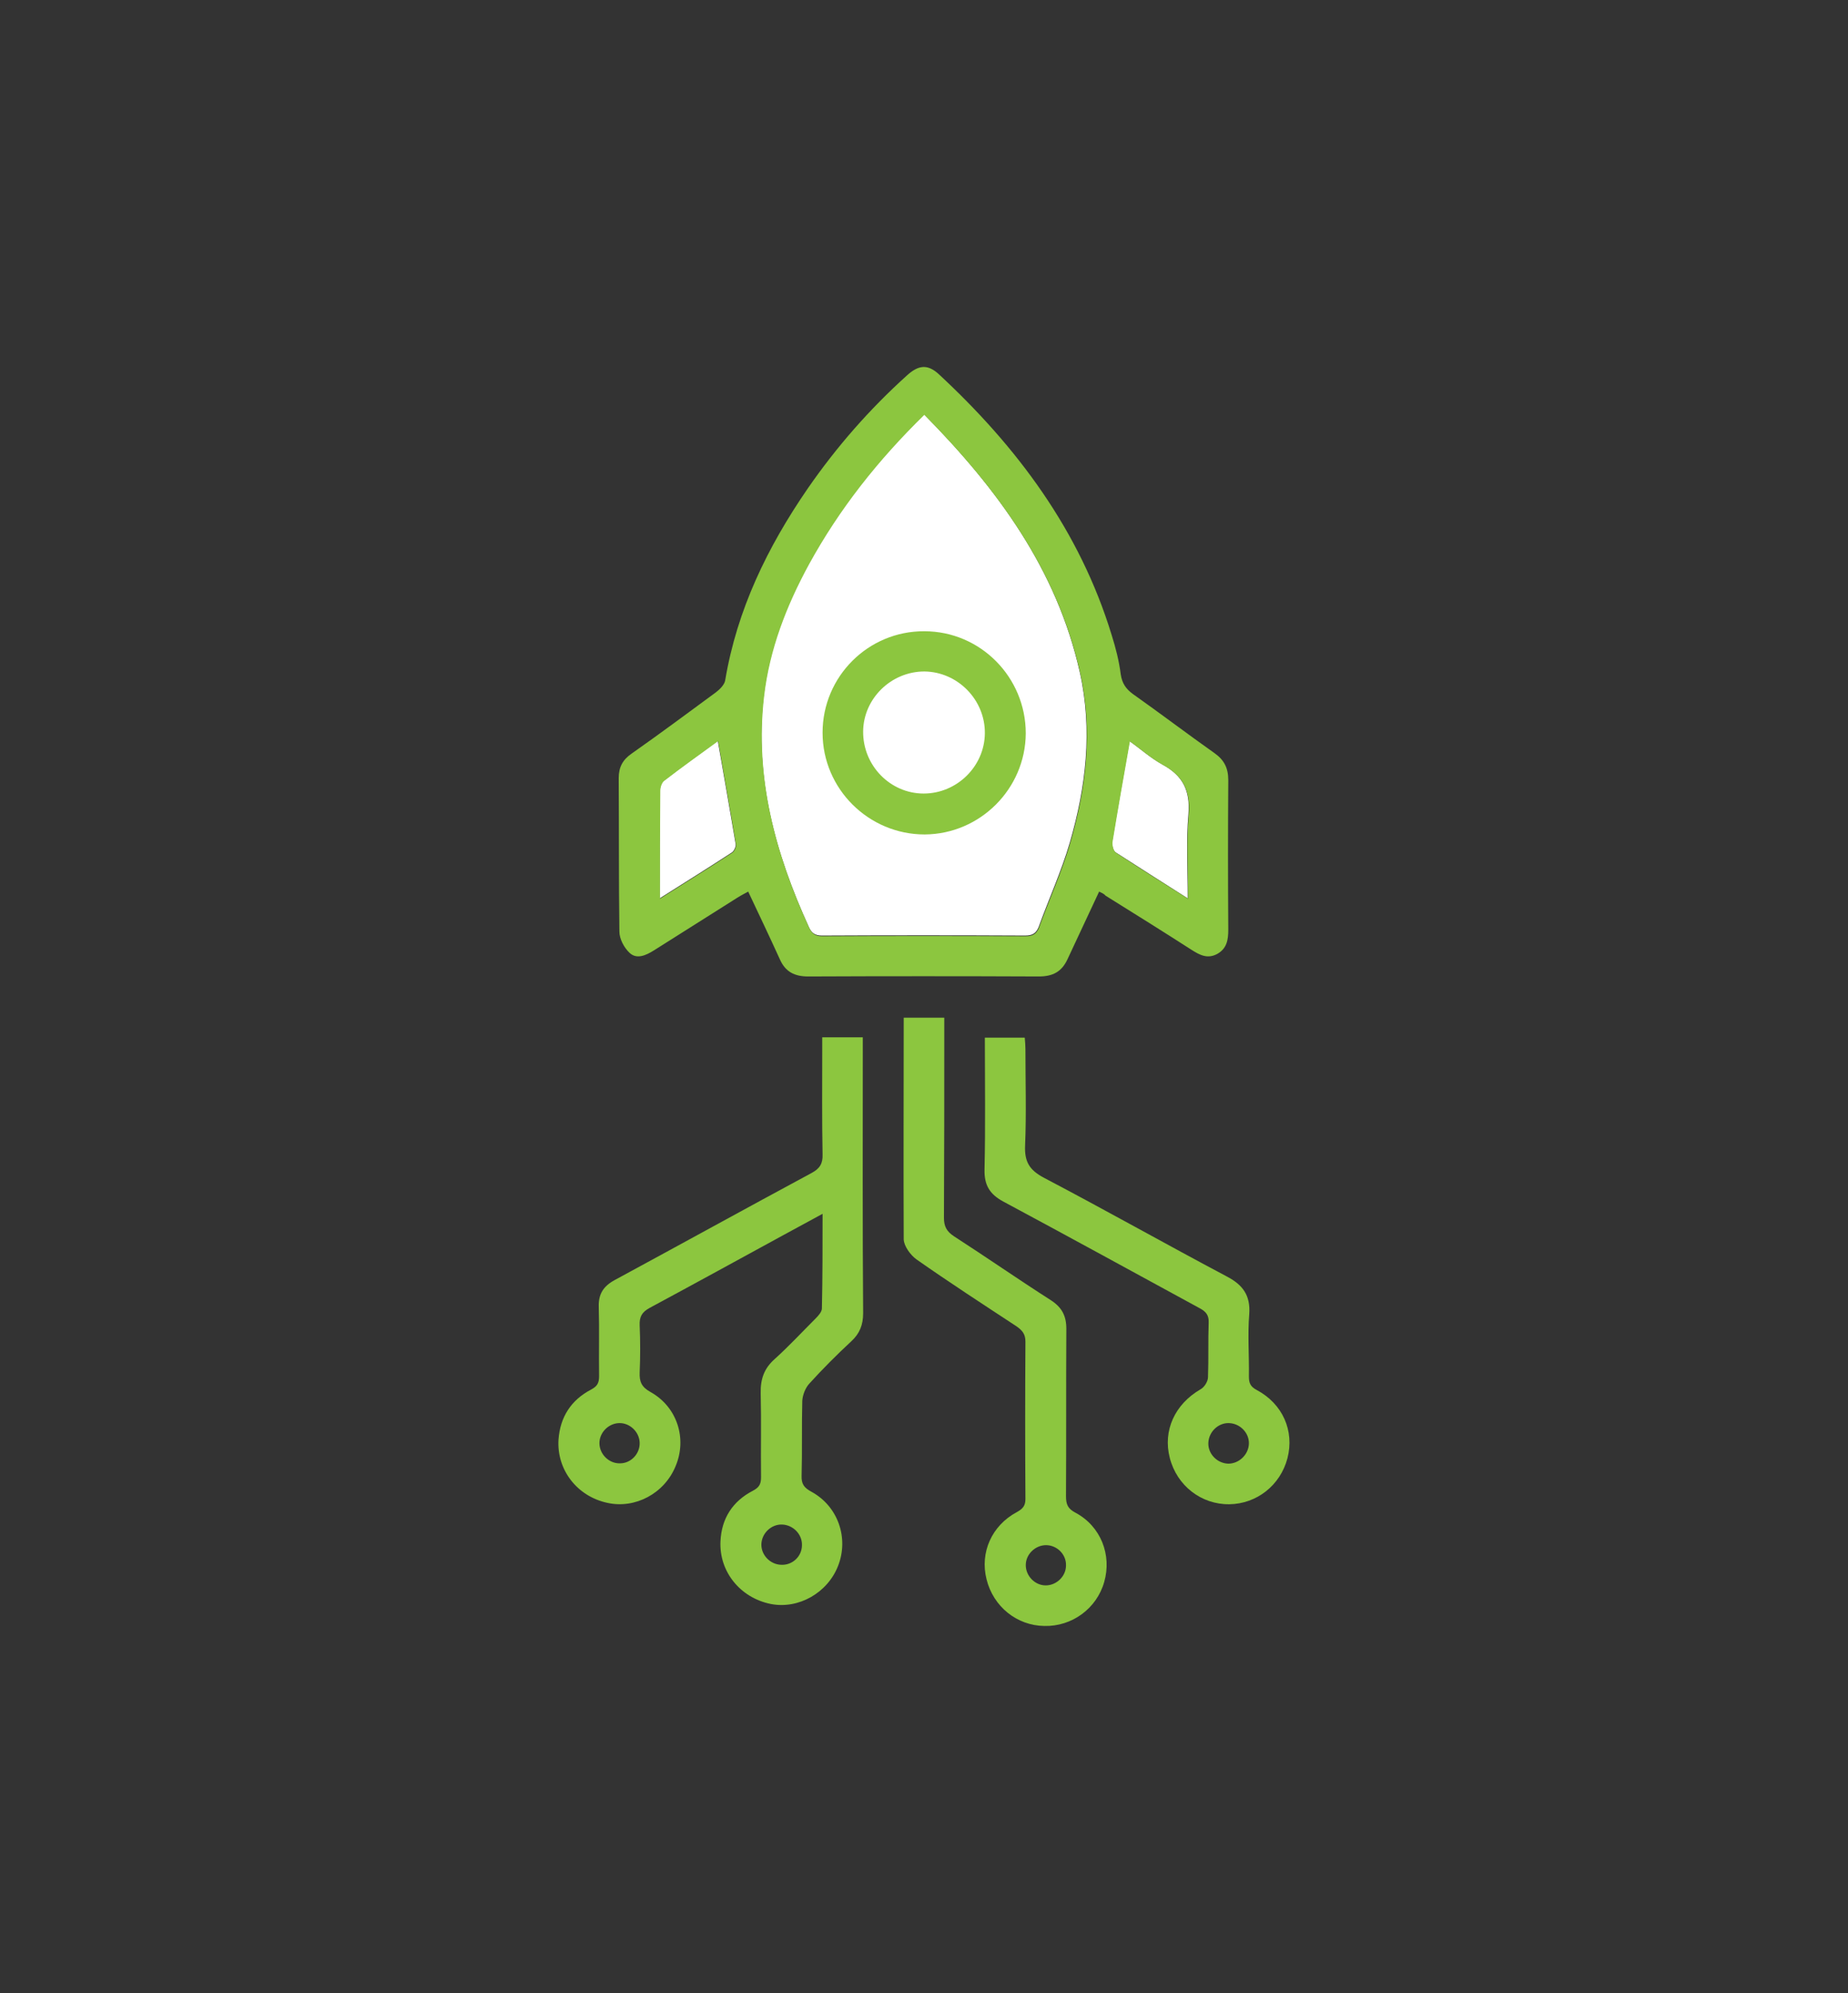
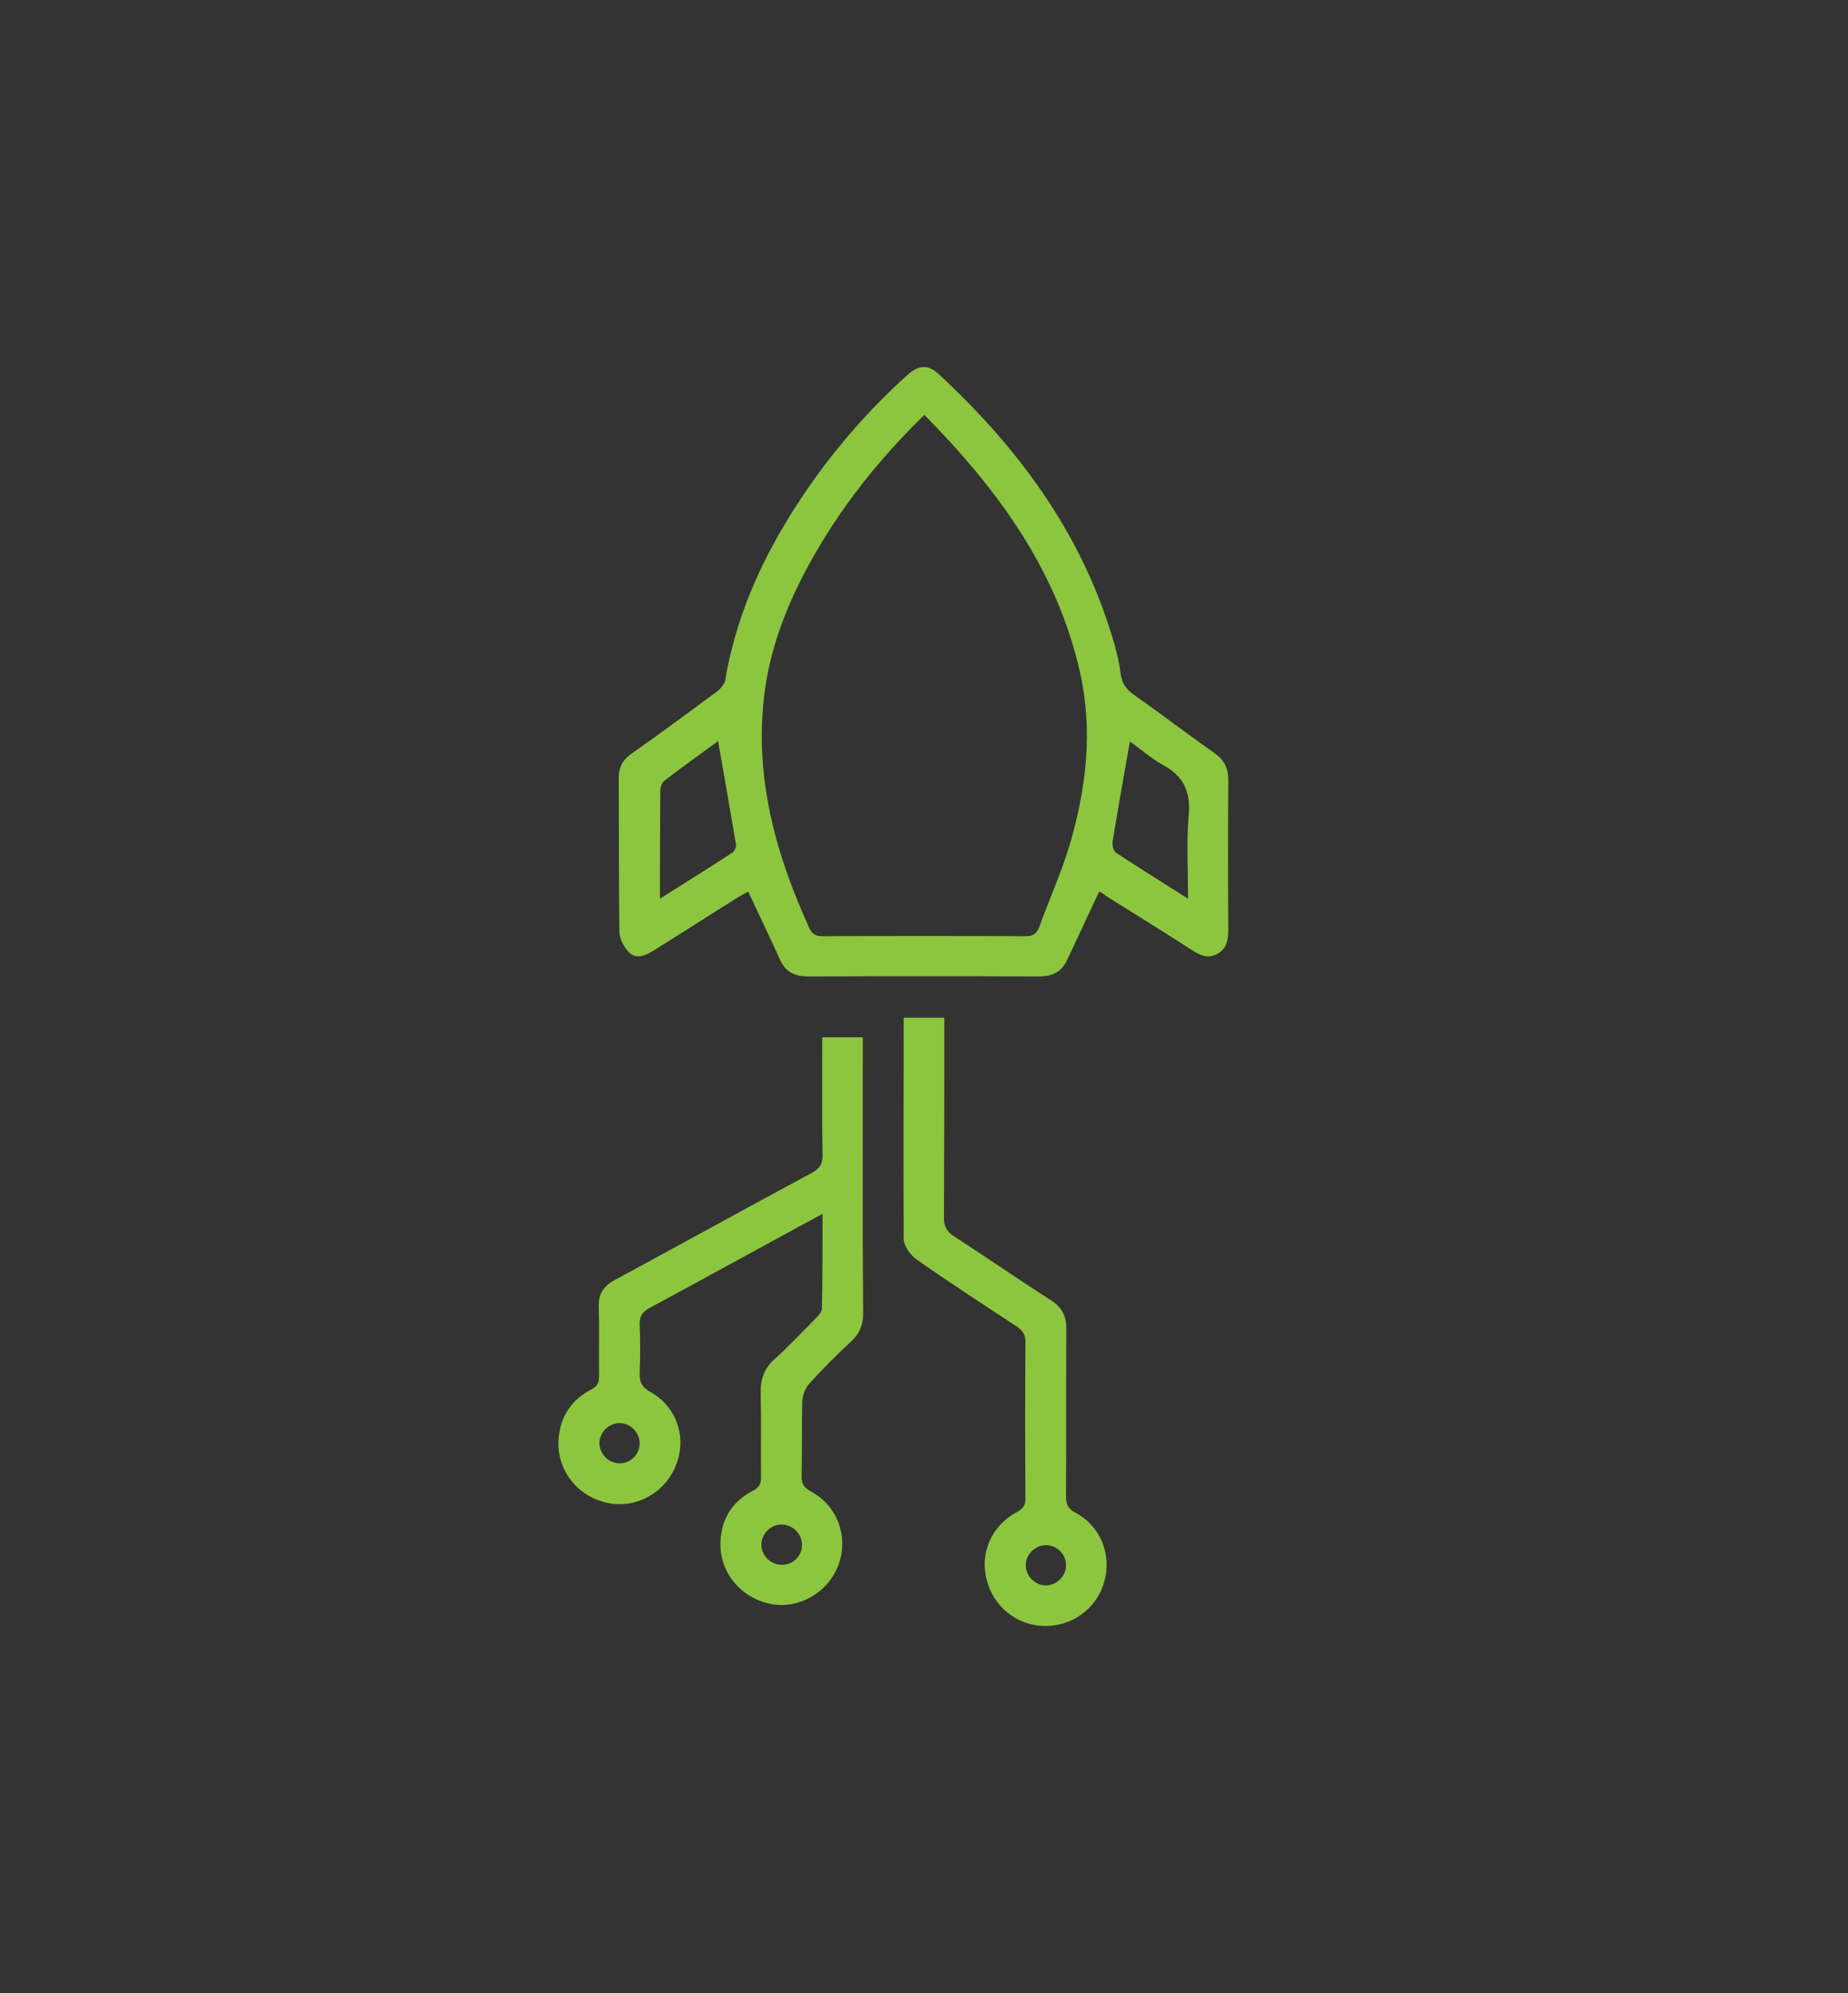
<svg xmlns="http://www.w3.org/2000/svg" version="1.1" id="Layer_1" x="0px" y="0px" viewBox="0 0 546.6 589.5" style="enable-background:new 0 0 546.6 589.5;" xml:space="preserve">
  <rect x="0" y="0" width="546.6" height="589.5" fill="#333333" stroke="none" />
  <style type="text/css">
	.st0{fill:#FFFFFF;}
	.st1{fill:#8CC63F;}
</style>
  <g>
-     <path class="st0" d="M273.3,122.5c-13.7,13.4-25.1,27.8-34.1,44.2c-6.7,12.3-11.7,25.2-13.3,39.1c-2.8,24.1,3.4,46.6,13.3,68.3   c0.8,1.8,1.8,2.6,3.9,2.6c20-0.1,40-0.1,60.1,0c2.1,0,3.2-0.6,4-2.5c3-8.3,6.7-16.4,9.2-24.9c4.8-16.5,6.8-33.3,3-50.4   C312.6,168.4,295,144.5,273.3,122.5z" />
-     <path class="st0" d="M195.1,265.7c7.6-4.8,14.5-9.1,21.4-13.6c0.6-0.4,1.2-1.7,1.1-2.4c-1.7-10.1-3.5-20.3-5.3-30.6   c-5.2,3.8-10.7,7.7-16,11.8c-0.7,0.6-1.1,1.9-1.1,2.9C195.1,244.1,195.1,254.5,195.1,265.7z" />
-     <path class="st0" d="M351.3,265.7c0-8.8-0.5-16.9,0.2-24.8c0.6-7-1.6-11.5-7.7-14.8c-3.6-2-6.7-4.8-9.7-6.9   c-1.8,10.1-3.5,19.8-5.1,29.5c-0.2,1.1,0.2,2.9,1,3.4C336.8,256.5,343.8,260.9,351.3,265.7z" />
    <g>
      <path class="st1" d="M325.1,263.7c-3.2,6.8-6.3,13.5-9.4,20.1c-1.7,3.6-4.3,5-8.4,5c-22.8-0.1-45.5-0.1-68.3,0c-4,0-6.7-1.4-8.3-5    c-3-6.6-6.1-13.1-9.4-20.1c-0.9,0.5-2.1,1.1-3.2,1.8c-8.2,5.2-16.5,10.4-24.7,15.6c-2.4,1.5-5.1,2.7-7.2,0.7c-1.6-1.5-3-4.1-3-6.3    c-0.2-15.1-0.1-30.3-0.2-45.4c0-3.2,1.2-5.4,3.8-7.2c8.4-5.9,16.6-12,24.9-18.1c1.2-0.9,2.6-2.3,2.8-3.6    c3.5-20.9,12.5-39.4,24.4-56.7c8.5-12.3,18.3-23.5,29.4-33.5c3.4-3.1,6.1-3.3,9.3-0.4c23.3,21.6,41.8,46.4,51.2,77.2    c1.2,3.8,2.2,7.7,2.7,11.7c0.4,2.6,1.5,4.2,3.5,5.7c8.2,5.8,16.1,11.8,24.3,17.6c2.8,2,4,4.4,4,7.9c-0.1,14.8-0.1,29.5,0,44.3    c0,2.9-0.4,5.5-3.2,7.1c-2.9,1.6-5.2,0.4-7.7-1.2c-8.4-5.4-16.9-10.7-25.4-16C326.5,264.3,325.7,264,325.1,263.7z M273.4,122.7    c-13.7,13.4-25.1,27.8-34.1,44.2c-6.7,12.3-11.7,25.2-13.3,39.1c-2.8,24.1,3.4,46.6,13.3,68.3c0.8,1.8,1.8,2.6,3.9,2.6    c20-0.1,40-0.1,60.1,0c2.1,0,3.2-0.6,4-2.5c3-8.3,6.7-16.4,9.2-24.9c4.8-16.5,6.8-33.3,3-50.4    C312.7,168.6,295.1,144.7,273.4,122.7z M195.2,265.8c7.6-4.8,14.5-9.1,21.4-13.6c0.6-0.4,1.2-1.7,1.1-2.4    c-1.7-10.1-3.5-20.3-5.3-30.6c-5.2,3.8-10.7,7.7-16,11.8c-0.7,0.6-1.1,1.9-1.1,2.9C195.2,244.3,195.2,254.7,195.2,265.8z     M351.4,265.8c0-8.8-0.5-16.9,0.2-24.8c0.6-7-1.6-11.5-7.7-14.8c-3.6-2-6.7-4.8-9.7-6.9c-1.8,10.1-3.5,19.8-5.1,29.5    c-0.2,1.1,0.2,2.9,1,3.4C336.9,256.7,343.8,261,351.4,265.8z" />
      <path class="st1" d="M243.3,359c-4.2,2.3-7.9,4.3-11.6,6.3c-13.2,7.2-26.3,14.4-39.5,21.5c-2.4,1.3-3.1,2.7-3,5.2    c0.2,4.6,0.2,9.3,0,13.9c-0.1,2.7,0.5,4.3,3.2,5.8c7.9,4.4,10.9,13.8,7.4,22c-3.3,8-11.9,12.6-20.1,10.8    c-9-1.9-15.1-9.8-14.5-18.8c0.5-6.6,3.7-11.6,9.6-14.7c1.9-1,2.4-2,2.4-4c-0.1-6.9,0.1-13.8-0.1-20.6c-0.1-3.7,1.4-6,4.7-7.8    c19.4-10.5,38.8-21.2,58.3-31.7c2.4-1.3,3.3-2.8,3.2-5.5c-0.2-10.2-0.1-20.5-0.1-30.8c0-1.2,0-2.4,0-3.8c4.1,0,7.8,0,12,0    c0,1.2,0,2.4,0,3.6c0,26-0.1,52,0.1,78c0,3.4-1,6-3.5,8.3c-4.3,4-8.5,8.2-12.4,12.5c-1.2,1.3-2,3.4-2.1,5.1    c-0.2,7.4,0,14.8-0.2,22.1c-0.1,2.5,0.7,3.6,2.9,4.8c7.9,4.3,11.1,13.7,7.9,21.9c-3.1,8-11.7,12.9-19.9,11.3    c-9-1.8-15.3-9.5-14.9-18.5c0.3-6.8,3.6-11.9,9.6-15c1.9-1,2.4-2,2.4-4c-0.1-8.2,0.1-16.5-0.1-24.8c-0.1-4.2,1-7.4,4.2-10.2    c4.2-3.8,8-7.9,12-11.9c0.8-0.8,1.9-2,1.9-3C243.3,378,243.3,368.8,243.3,359z M189.2,426.7c-0.1-3.2-2.9-5.9-6.1-5.8    c-3.2,0.1-5.9,2.9-5.8,6.1c0.1,3.2,2.9,5.9,6.1,5.8C186.6,432.8,189.3,430,189.2,426.7z M237.2,457c0.1-3.2-2.6-6-5.9-6.1    c-3.2-0.1-6,2.6-6.1,5.8s2.6,6,5.8,6.1C234.4,463,237.2,460.3,237.2,457z" />
      <path class="st1" d="M267.3,301c4.1,0,7.8,0,12,0c0,1.5,0,2.8,0,4.1c0,18.4,0,36.8-0.1,55.1c0,2.5,0.8,4,2.9,5.4    c9.6,6.2,19.1,12.8,28.8,19c3.2,2.1,4.5,4.6,4.5,8.4c-0.1,16.5,0,33-0.1,49.5c0,2.4,0.5,3.7,2.8,4.9c7.5,4,10.8,12.5,8.5,20.5    c-2.2,7.8-9.5,13.2-17.7,13c-8.1-0.1-15.1-5.7-17.1-13.8c-2-7.9,1.5-15.9,9-19.9c1.8-1,2.5-1.9,2.5-3.9c-0.1-15.5-0.1-31,0-46.5    c0-2.2-0.9-3.3-2.6-4.5c-9.9-6.5-19.9-13-29.6-19.8c-1.8-1.3-3.7-3.9-3.8-5.9C267.2,344.9,267.3,323.1,267.3,301z M309.4,457    c-3.2,0-6,2.7-6,5.9c0,3.2,2.7,6,5.9,6c3.2,0,6-2.7,6-5.9C315.4,459.7,312.6,457,309.4,457z" />
-       <path class="st1" d="M291.3,306.9c4.2,0,7.9,0,11.8,0c0.1,1.2,0.2,2.3,0.2,3.4c0,9.5,0.3,19-0.1,28.5c-0.2,4.7,1.2,7.2,5.5,9.5    c18.1,9.5,36,19.6,54.1,29.2c4.8,2.5,7.1,5.6,6.7,11.2c-0.5,6.1,0,12.2-0.1,18.4c0,1.9,0.4,3,2.3,4c7.7,4.1,11.2,12.1,9.1,20.2    c-2.1,8-9.1,13.5-17.2,13.6c-8.3,0.1-15.5-5.5-17.6-13.7c-2.1-8.1,1.5-15.9,9.1-20.3c1.1-0.6,2.2-2.3,2.2-3.6    c0.2-5.4,0-10.8,0.2-16.1c0.1-2.2-0.8-3.3-2.7-4.3c-19.3-10.5-38.6-21.1-58-31.5c-4.1-2.2-5.7-4.9-5.6-9.5    C291.5,333,291.3,320.2,291.3,306.9z M369.4,427c0.1-3.2-2.6-6-5.9-6.1c-3.2-0.1-6,2.6-6.1,5.9c-0.1,3.2,2.6,6,5.9,6.1    C366.5,432.9,369.3,430.2,369.4,427z" />
-       <path class="st1" d="M243.3,216.7c0-16.6,13.5-30.1,30.1-30c16.6,0,30,13.6,30,30.2c-0.1,16.4-13.5,29.8-29.9,29.9    C256.9,246.8,243.3,233.3,243.3,216.7z M273.2,234.7c9.8,0,18-8,18.1-17.8c0.1-9.9-8-18.2-17.9-18.3c-9.8,0-18,8-18.1,17.7    C255.2,226.4,263.3,234.7,273.2,234.7z" />
    </g>
  </g>
</svg>